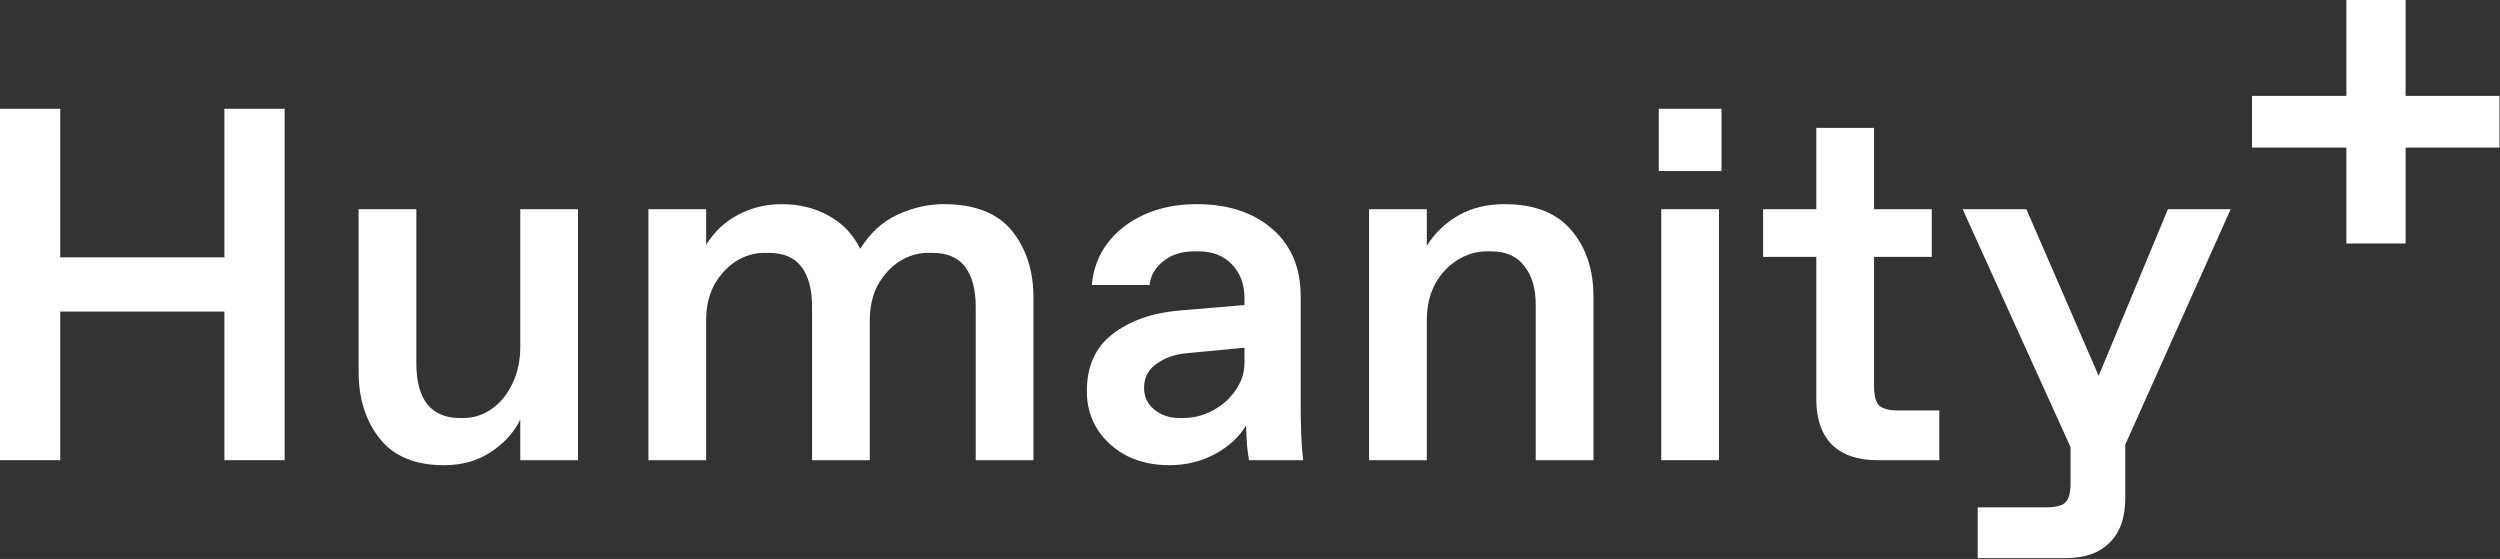
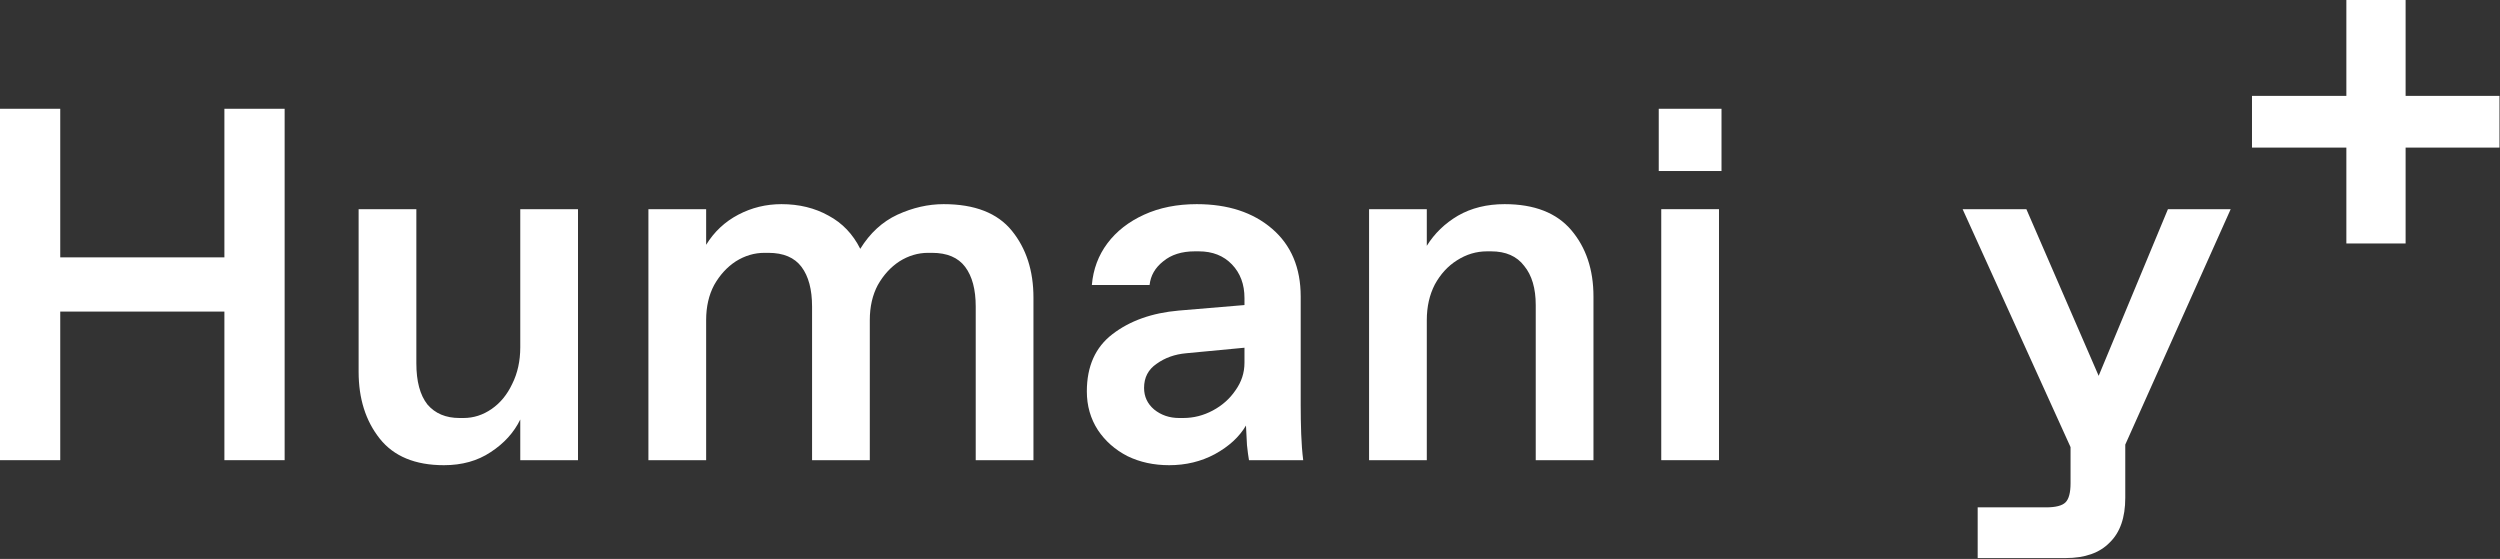
<svg xmlns="http://www.w3.org/2000/svg" fill="none" viewBox="0 0 1494 334" height="334" width="1494">
  <rect x="0" y="0" width="1494" height="334" fill="#333333" stroke="none" />
  <path fill="white" d="M1181.86 333.5V303.2H1222.66C1228.46 303.2 1232.36 302.2 1234.36 300.2C1236.36 298.2 1237.36 294.4 1237.36 288.8V267.2L1172.86 125H1210.96L1254.16 224.6L1295.56 125H1333.06L1270.06 265.7V297.5C1270.06 309.3 1266.96 318.2 1260.76 324.2C1254.76 330.4 1245.96 333.5 1234.36 333.5H1181.86Z" />
-   <path fill="white" d="M1121.72 275C1110.12 275 1101.12 271.9 1094.72 265.7C1088.52 259.3 1085.43 250.3 1085.43 238.7V153.5H1053.62V125H1085.43V76.4H1119.93V125H1154.43V153.5H1119.93V230.6C1119.93 236.4 1120.93 240.3 1122.93 242.3C1125.13 244.3 1129.03 245.3 1134.62 245.3H1158.93V275H1121.72Z" />
  <path fill="white" d="M992.766 275V125H1027.27V275H992.766ZM991.266 102.2V65H1028.77V102.2H991.266Z" />
  <path fill="white" d="M818.156 275V125H852.656V146.9C857.256 139.5 863.456 133.5 871.256 128.9C879.256 124.3 888.556 122 899.156 122C916.956 122 930.256 127.2 939.056 137.6C947.856 148 952.256 161.2 952.256 177.2V275H917.756V182.3C917.756 172.3 915.456 164.5 910.856 158.9C906.456 153.1 899.856 150.2 891.056 150.2H888.656C882.256 150.2 876.256 152 870.656 155.6C865.256 159 860.856 163.8 857.456 170C854.256 176.2 852.656 183.3 852.656 191.3V275H818.156Z" />
  <path fill="white" d="M698.696 278C689.496 278 681.196 276.2 673.796 272.6C666.396 268.8 660.496 263.6 656.096 257C651.696 250.2 649.496 242.5 649.496 233.9C649.496 218.9 654.596 207.5 664.796 199.7C675.196 191.7 688.396 187 704.396 185.6L743.696 182.3V178.1C743.696 169.9 741.196 163.2 736.196 158C731.196 152.8 724.596 150.2 716.396 150.2H713.996C706.196 150.2 699.896 152.2 695.096 156.2C690.296 160 687.596 164.7 686.996 170.3H652.496C653.296 160.9 656.396 152.6 661.796 145.4C667.196 138.2 674.496 132.5 683.696 128.3C692.896 124.1 703.396 122 715.196 122C733.796 122 748.796 126.9 760.196 136.7C771.596 146.5 777.296 160 777.296 177.2V242C777.296 247.8 777.396 253.6 777.596 259.4C777.796 265 778.196 270.2 778.796 275H746.396C745.996 272.8 745.596 269.8 745.196 266C744.996 262 744.796 258.1 744.596 254.3C740.596 261.1 734.396 266.8 725.996 271.4C717.796 275.8 708.696 278 698.696 278ZM683.696 231.8C683.696 237 685.696 241.3 689.696 244.7C693.896 248.1 698.896 249.8 704.696 249.8H707.096C713.296 249.8 719.196 248.3 724.796 245.3C730.396 242.3 734.896 238.3 738.296 233.3C741.896 228.3 743.696 222.8 743.696 216.8V207.8L708.896 211.1C702.096 211.7 696.196 213.8 691.196 217.4C686.196 220.8 683.696 225.6 683.696 231.8Z" />
  <path fill="white" d="M387.492 275V125H421.992V146.3C426.792 138.5 433.192 132.5 441.192 128.3C449.192 124.1 457.792 122 466.992 122C477.592 122 486.992 124.3 495.192 128.9C503.392 133.3 509.692 139.9 514.092 148.7C519.892 139.3 527.292 132.5 536.292 128.3C545.492 124.1 554.692 122 563.892 122C582.492 122 596.092 127.3 604.692 137.9C613.292 148.5 617.592 161.8 617.592 177.8V275H583.092V183.2C583.092 173 580.992 165.1 576.792 159.5C572.592 153.9 565.992 151.1 556.992 151.1H554.592C548.592 151.1 542.892 152.8 537.492 156.2C532.292 159.6 527.992 164.3 524.592 170.3C521.392 176.3 519.792 183.3 519.792 191.3V275H485.292V183.2C485.292 173 483.192 165.1 478.992 159.5C474.792 153.9 468.192 151.1 459.192 151.1H456.792C450.792 151.1 445.092 152.8 439.692 156.2C434.492 159.6 430.192 164.3 426.792 170.3C423.592 176.3 421.992 183.3 421.992 191.3V275H387.492Z" />
  <path fill="white" d="M265.312 278C248.112 278 235.312 272.7 226.912 262.1C218.512 251.5 214.312 238.2 214.312 222.2V125H248.812V217.1C248.812 227.9 251.012 236.1 255.412 241.7C260.012 247.1 266.412 249.8 274.612 249.8H277.013C283.013 249.8 288.613 248 293.812 244.4C299.012 240.8 303.112 235.8 306.112 229.4C309.312 223 310.913 215.7 310.913 207.5V125H345.413V275H310.913V250.7C307.113 258.5 301.213 265 293.213 270.2C285.413 275.4 276.112 278 265.312 278Z" />
  <path fill="white" d="M0 275V65H36V153.8H134.1V65H170.1V275H134.1V186.2H36V275H0Z" />
  <path fill="white" d="M1402.19 145.5V88.2H1345.79V57.3H1402.19V0H1437.59V57.3H1493.69V88.2H1437.59V145.5H1402.19Z" />
</svg>